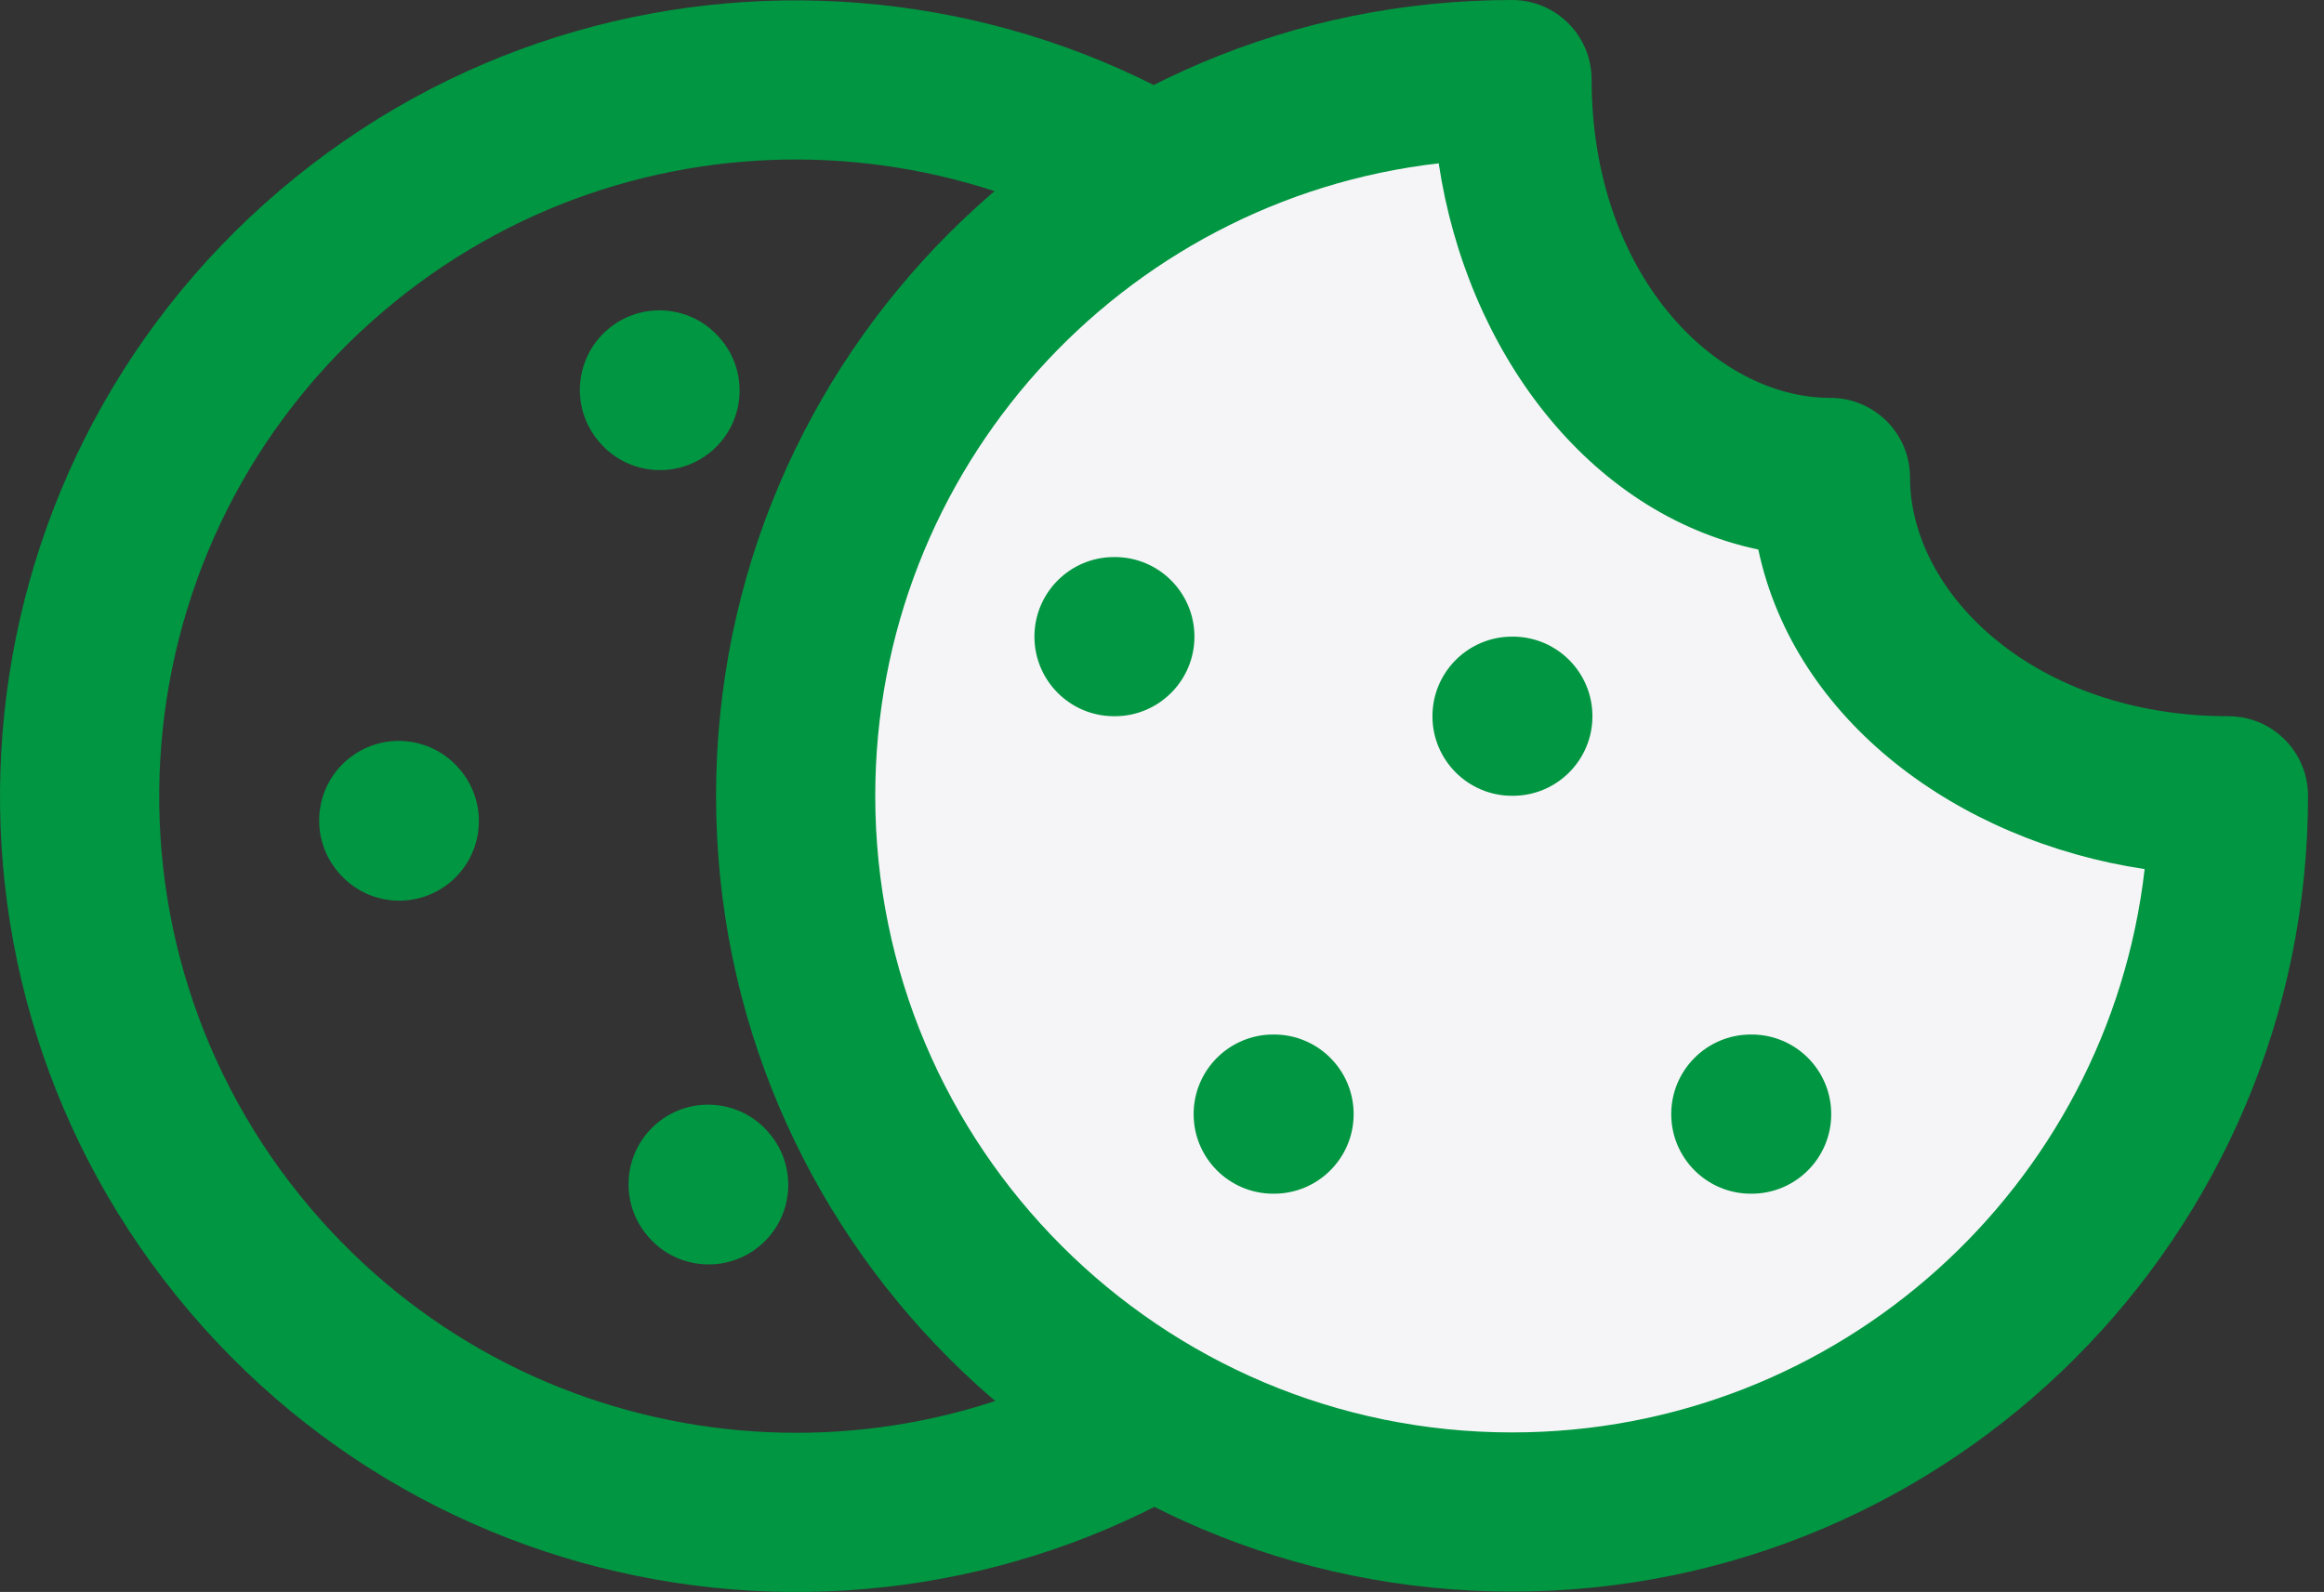
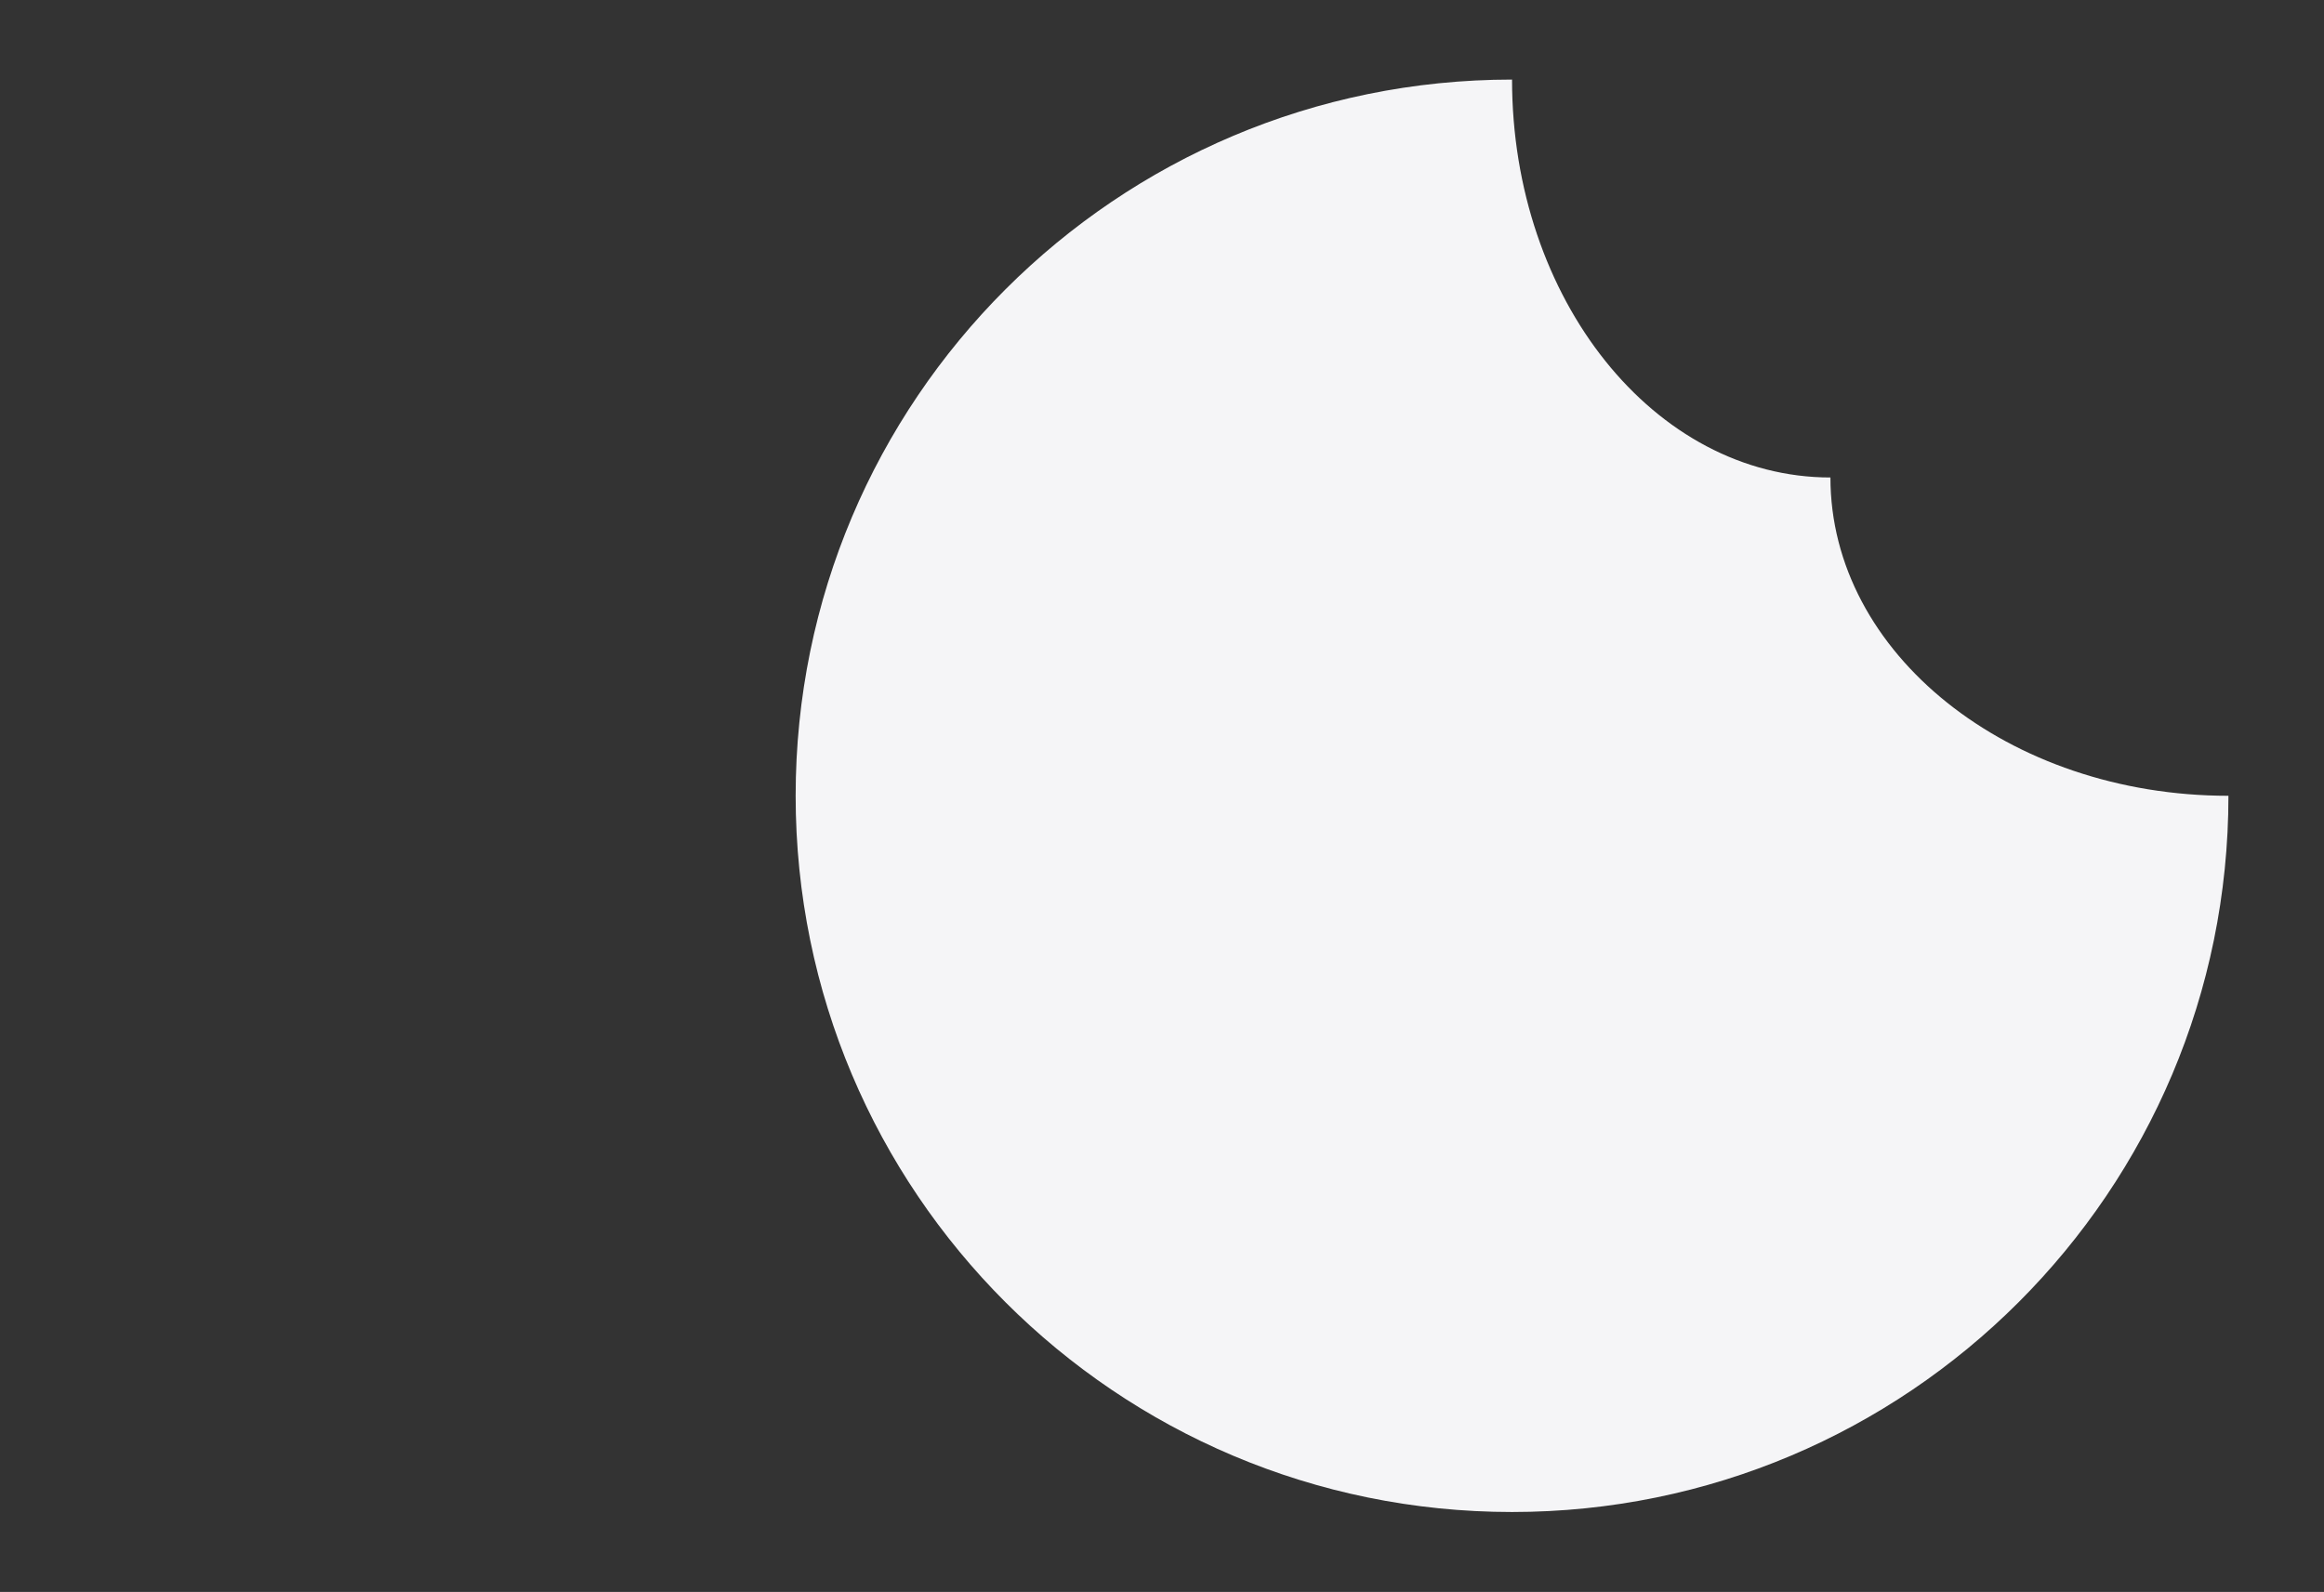
<svg xmlns="http://www.w3.org/2000/svg" width="108" height="74" viewBox="0 0 108 74" fill="none">
  <rect x="0" y="0" width="108" height="74" fill="#333333" stroke="none" />
-   <path fill-rule="evenodd" clip-rule="evenodd" d="M57.181 15.368C46.346 5.234 29.395 4.623 17.822 14.464C5.371 25.051 3.86 43.727 14.447 56.178C24.288 67.751 41.117 69.872 53.44 61.612C48.803 54.14 48.17 44.737 53.126 38.313C49.267 31.176 51.403 21.997 57.181 15.368ZM13.029 8.828C28.593 -4.406 51.938 -2.518 65.172 13.046C66.496 14.602 66.307 16.936 64.751 18.26C57.906 24.08 57.168 32.184 60.667 36.299C61.99 37.855 61.802 40.19 60.245 41.513C56.131 45.012 55.556 53.13 61.376 59.974C62.7 61.531 62.511 63.865 60.954 65.189C45.391 78.423 22.046 76.534 8.811 60.971C-4.423 45.407 -2.534 22.062 13.029 8.828ZM28.25 15.307C29.807 13.984 32.141 14.173 33.465 15.729L33.489 15.757C34.812 17.314 34.623 19.648 33.067 20.972C31.511 22.295 29.176 22.106 27.853 20.55L27.829 20.522C26.505 18.965 26.694 16.631 28.25 15.307ZM37.414 31.794C38.97 30.47 41.304 30.659 42.628 32.216L42.652 32.244C43.975 33.8 43.786 36.135 42.23 37.458C40.674 38.782 38.339 38.593 37.016 37.036L36.992 37.008C35.668 35.452 35.857 33.117 37.414 31.794ZM16.135 35.321C17.691 33.998 20.026 34.186 21.349 35.743L21.373 35.771C22.696 37.327 22.508 39.662 20.951 40.985C19.395 42.309 17.06 42.12 15.737 40.563L15.713 40.535C14.389 38.979 14.578 36.644 16.135 35.321ZM30.512 52.229C32.069 50.906 34.403 51.095 35.727 52.651L35.75 52.679C37.074 54.236 36.885 56.57 35.329 57.894C33.772 59.217 31.438 59.028 30.114 57.472L30.09 57.444C28.767 55.887 28.956 53.553 30.512 52.229Z" fill="#019641" />
  <path d="M59.169 51.788H59.206H59.169ZM70.267 33.292H70.304H70.267ZM51.771 29.593H51.808H51.771ZM81.364 51.788H81.401H81.364ZM103.559 36.991C103.559 55.378 88.653 70.283 70.267 70.283C51.88 70.283 36.975 55.378 36.975 36.991C36.975 18.604 51.88 3.699 70.267 3.699C70.267 13.914 76.891 22.195 85.063 22.195C85.063 30.366 93.344 36.991 103.559 36.991Z" fill="#F5F5F7" />
-   <path fill-rule="evenodd" clip-rule="evenodd" d="M66.859 7.592C52.12 9.282 40.674 21.8 40.674 36.991C40.674 53.335 53.923 66.584 70.267 66.584C85.458 66.584 97.976 55.138 99.665 40.399C90.969 39.091 83.396 33.482 81.712 25.545C73.776 23.861 68.166 16.288 66.859 7.592ZM33.276 36.991C33.276 16.561 49.837 0 70.267 0C72.31 0 73.966 1.656 73.966 3.699C73.966 12.684 79.662 18.495 85.063 18.495C87.106 18.495 88.762 20.152 88.762 22.195C88.762 27.596 94.574 33.292 103.559 33.292C105.602 33.292 107.258 34.948 107.258 36.991C107.258 57.421 90.696 73.982 70.267 73.982C49.837 73.982 33.276 57.421 33.276 36.991ZM48.072 29.593C48.072 27.55 49.728 25.894 51.771 25.894H51.808C53.851 25.894 55.507 27.55 55.507 29.593C55.507 31.636 53.851 33.292 51.808 33.292H51.771C49.728 33.292 48.072 31.636 48.072 29.593ZM66.568 33.292C66.568 31.249 68.224 29.593 70.267 29.593H70.304C72.347 29.593 74.003 31.249 74.003 33.292C74.003 35.335 72.347 36.991 70.304 36.991H70.267C68.224 36.991 66.568 35.335 66.568 33.292ZM55.47 51.788C55.47 49.745 57.126 48.088 59.169 48.088H59.206C61.249 48.088 62.906 49.745 62.906 51.788C62.906 53.831 61.249 55.487 59.206 55.487H59.169C57.126 55.487 55.47 53.831 55.47 51.788ZM77.665 51.788C77.665 49.745 79.321 48.088 81.364 48.088H81.401C83.444 48.088 85.1 49.745 85.1 51.788C85.1 53.831 83.444 55.487 81.401 55.487H81.364C79.321 55.487 77.665 53.831 77.665 51.788Z" fill="#019641" />
</svg>